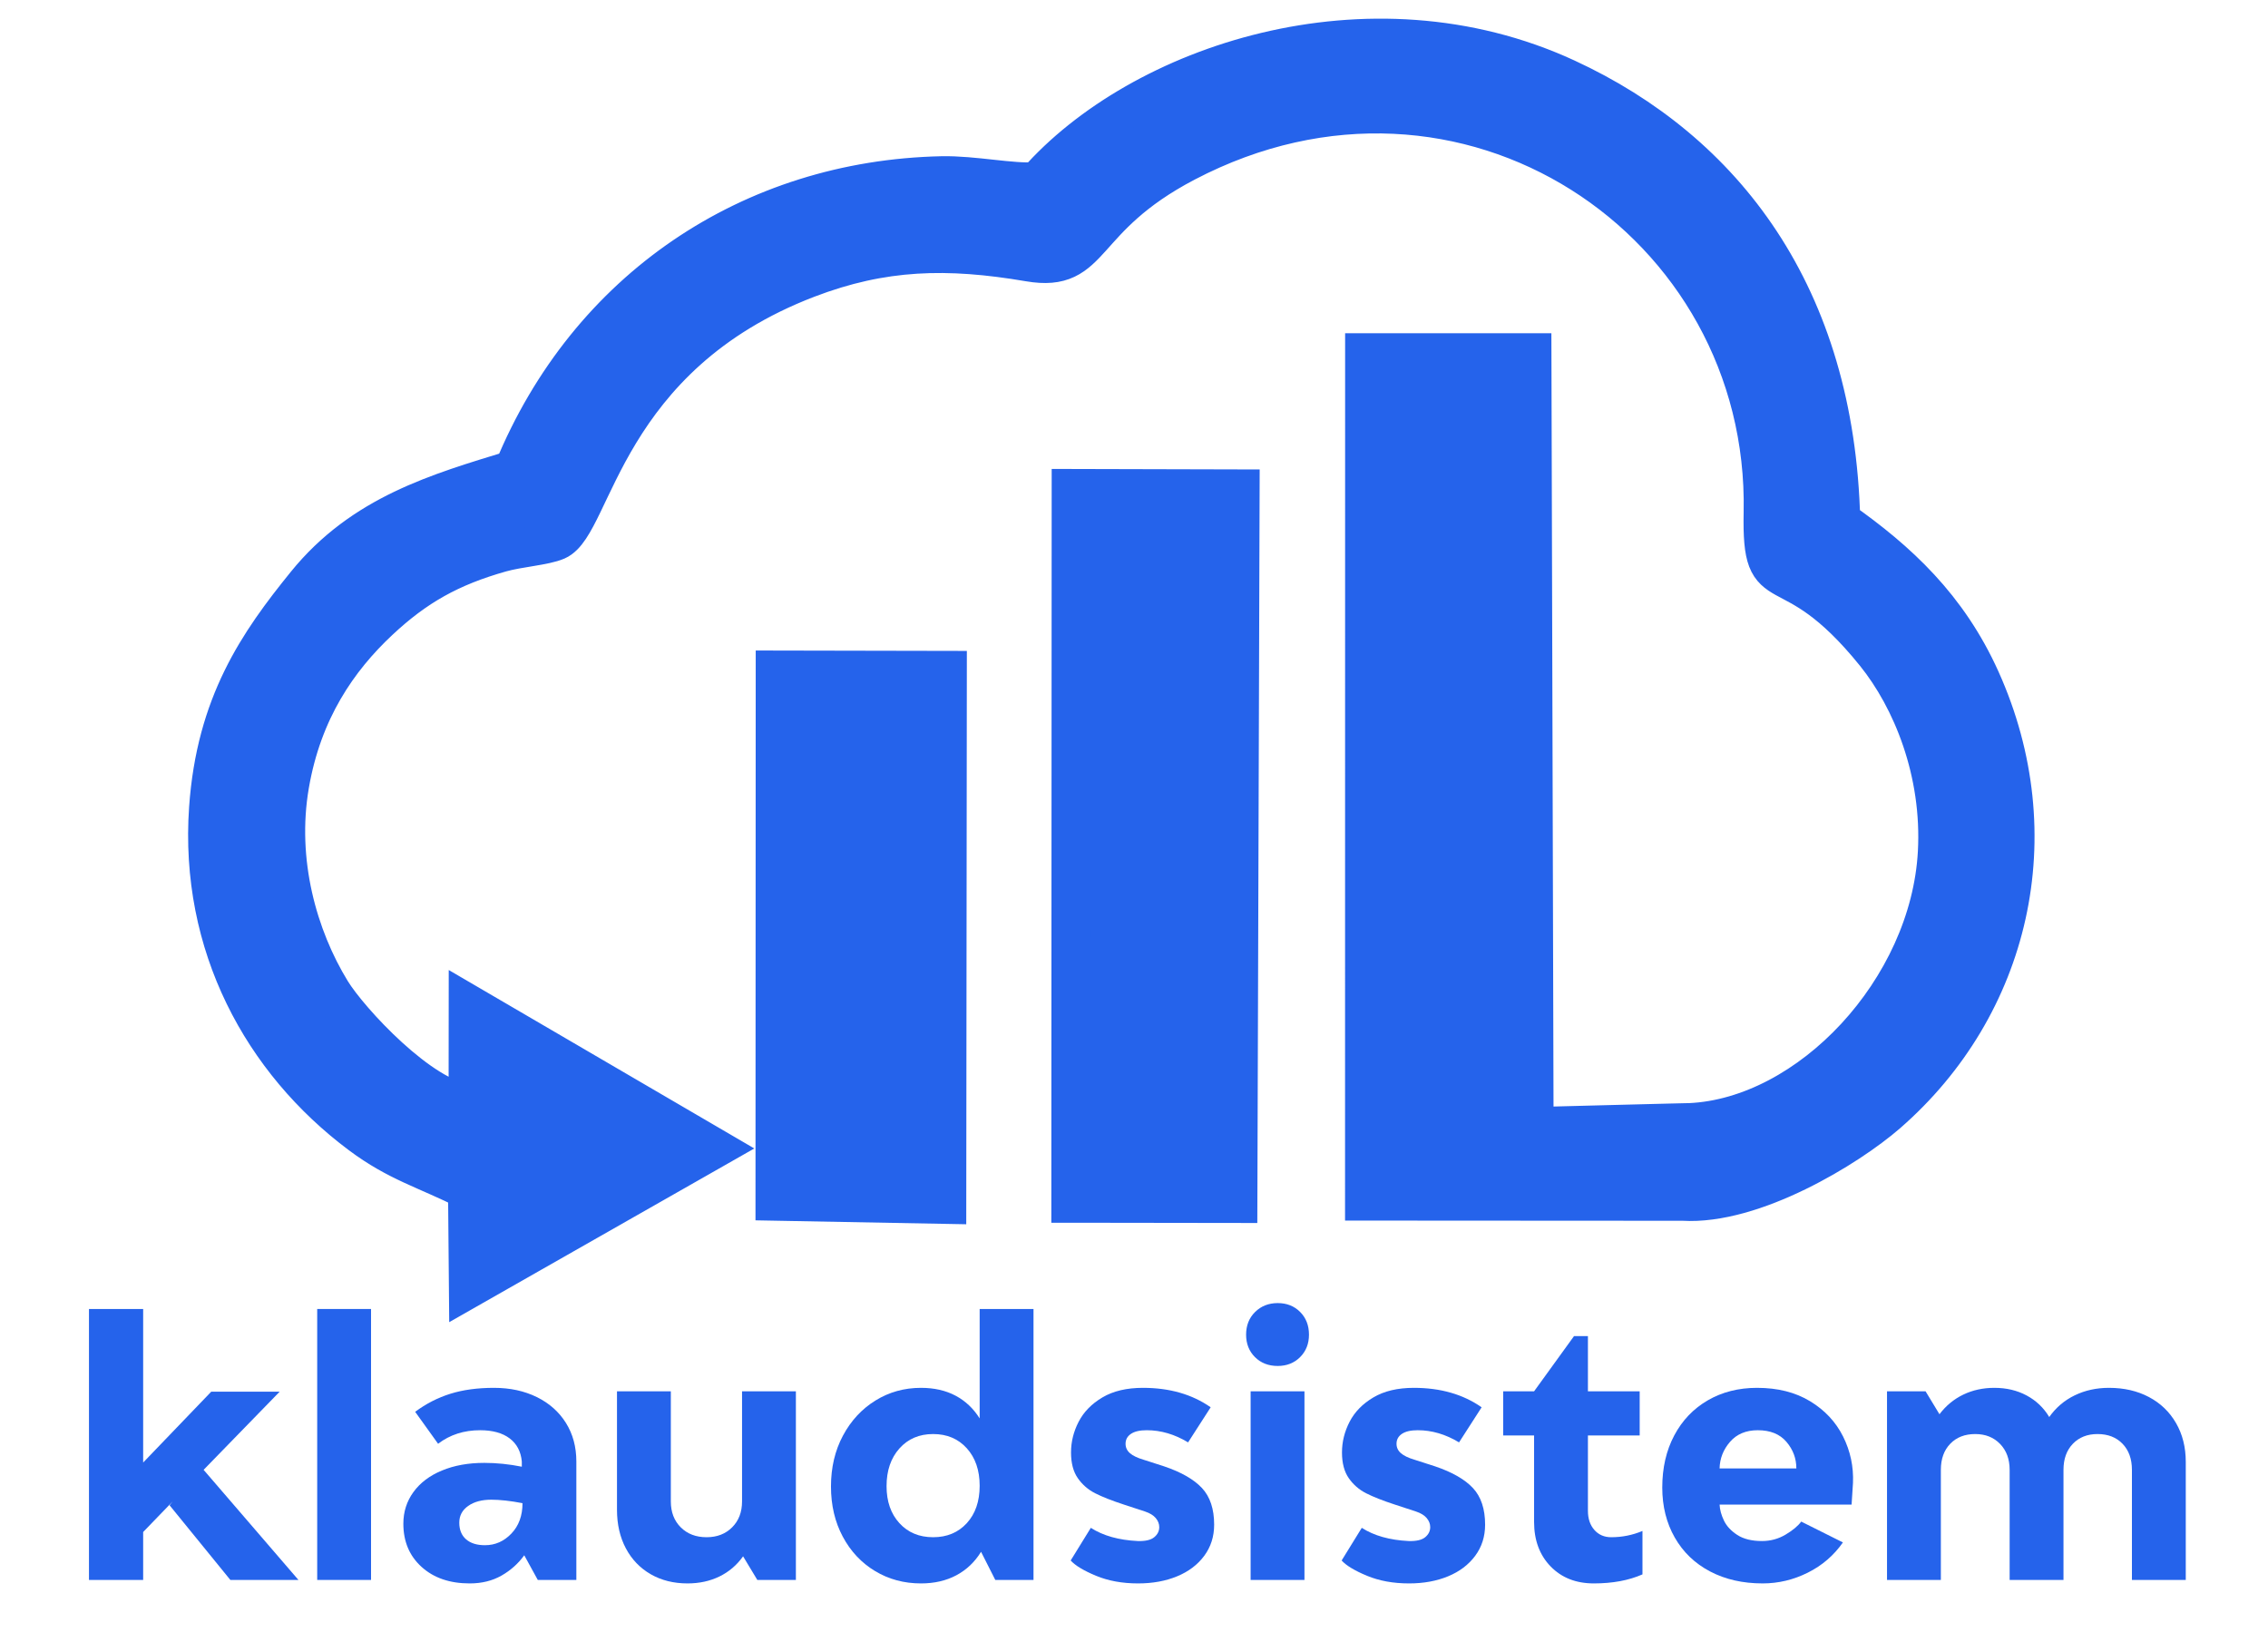
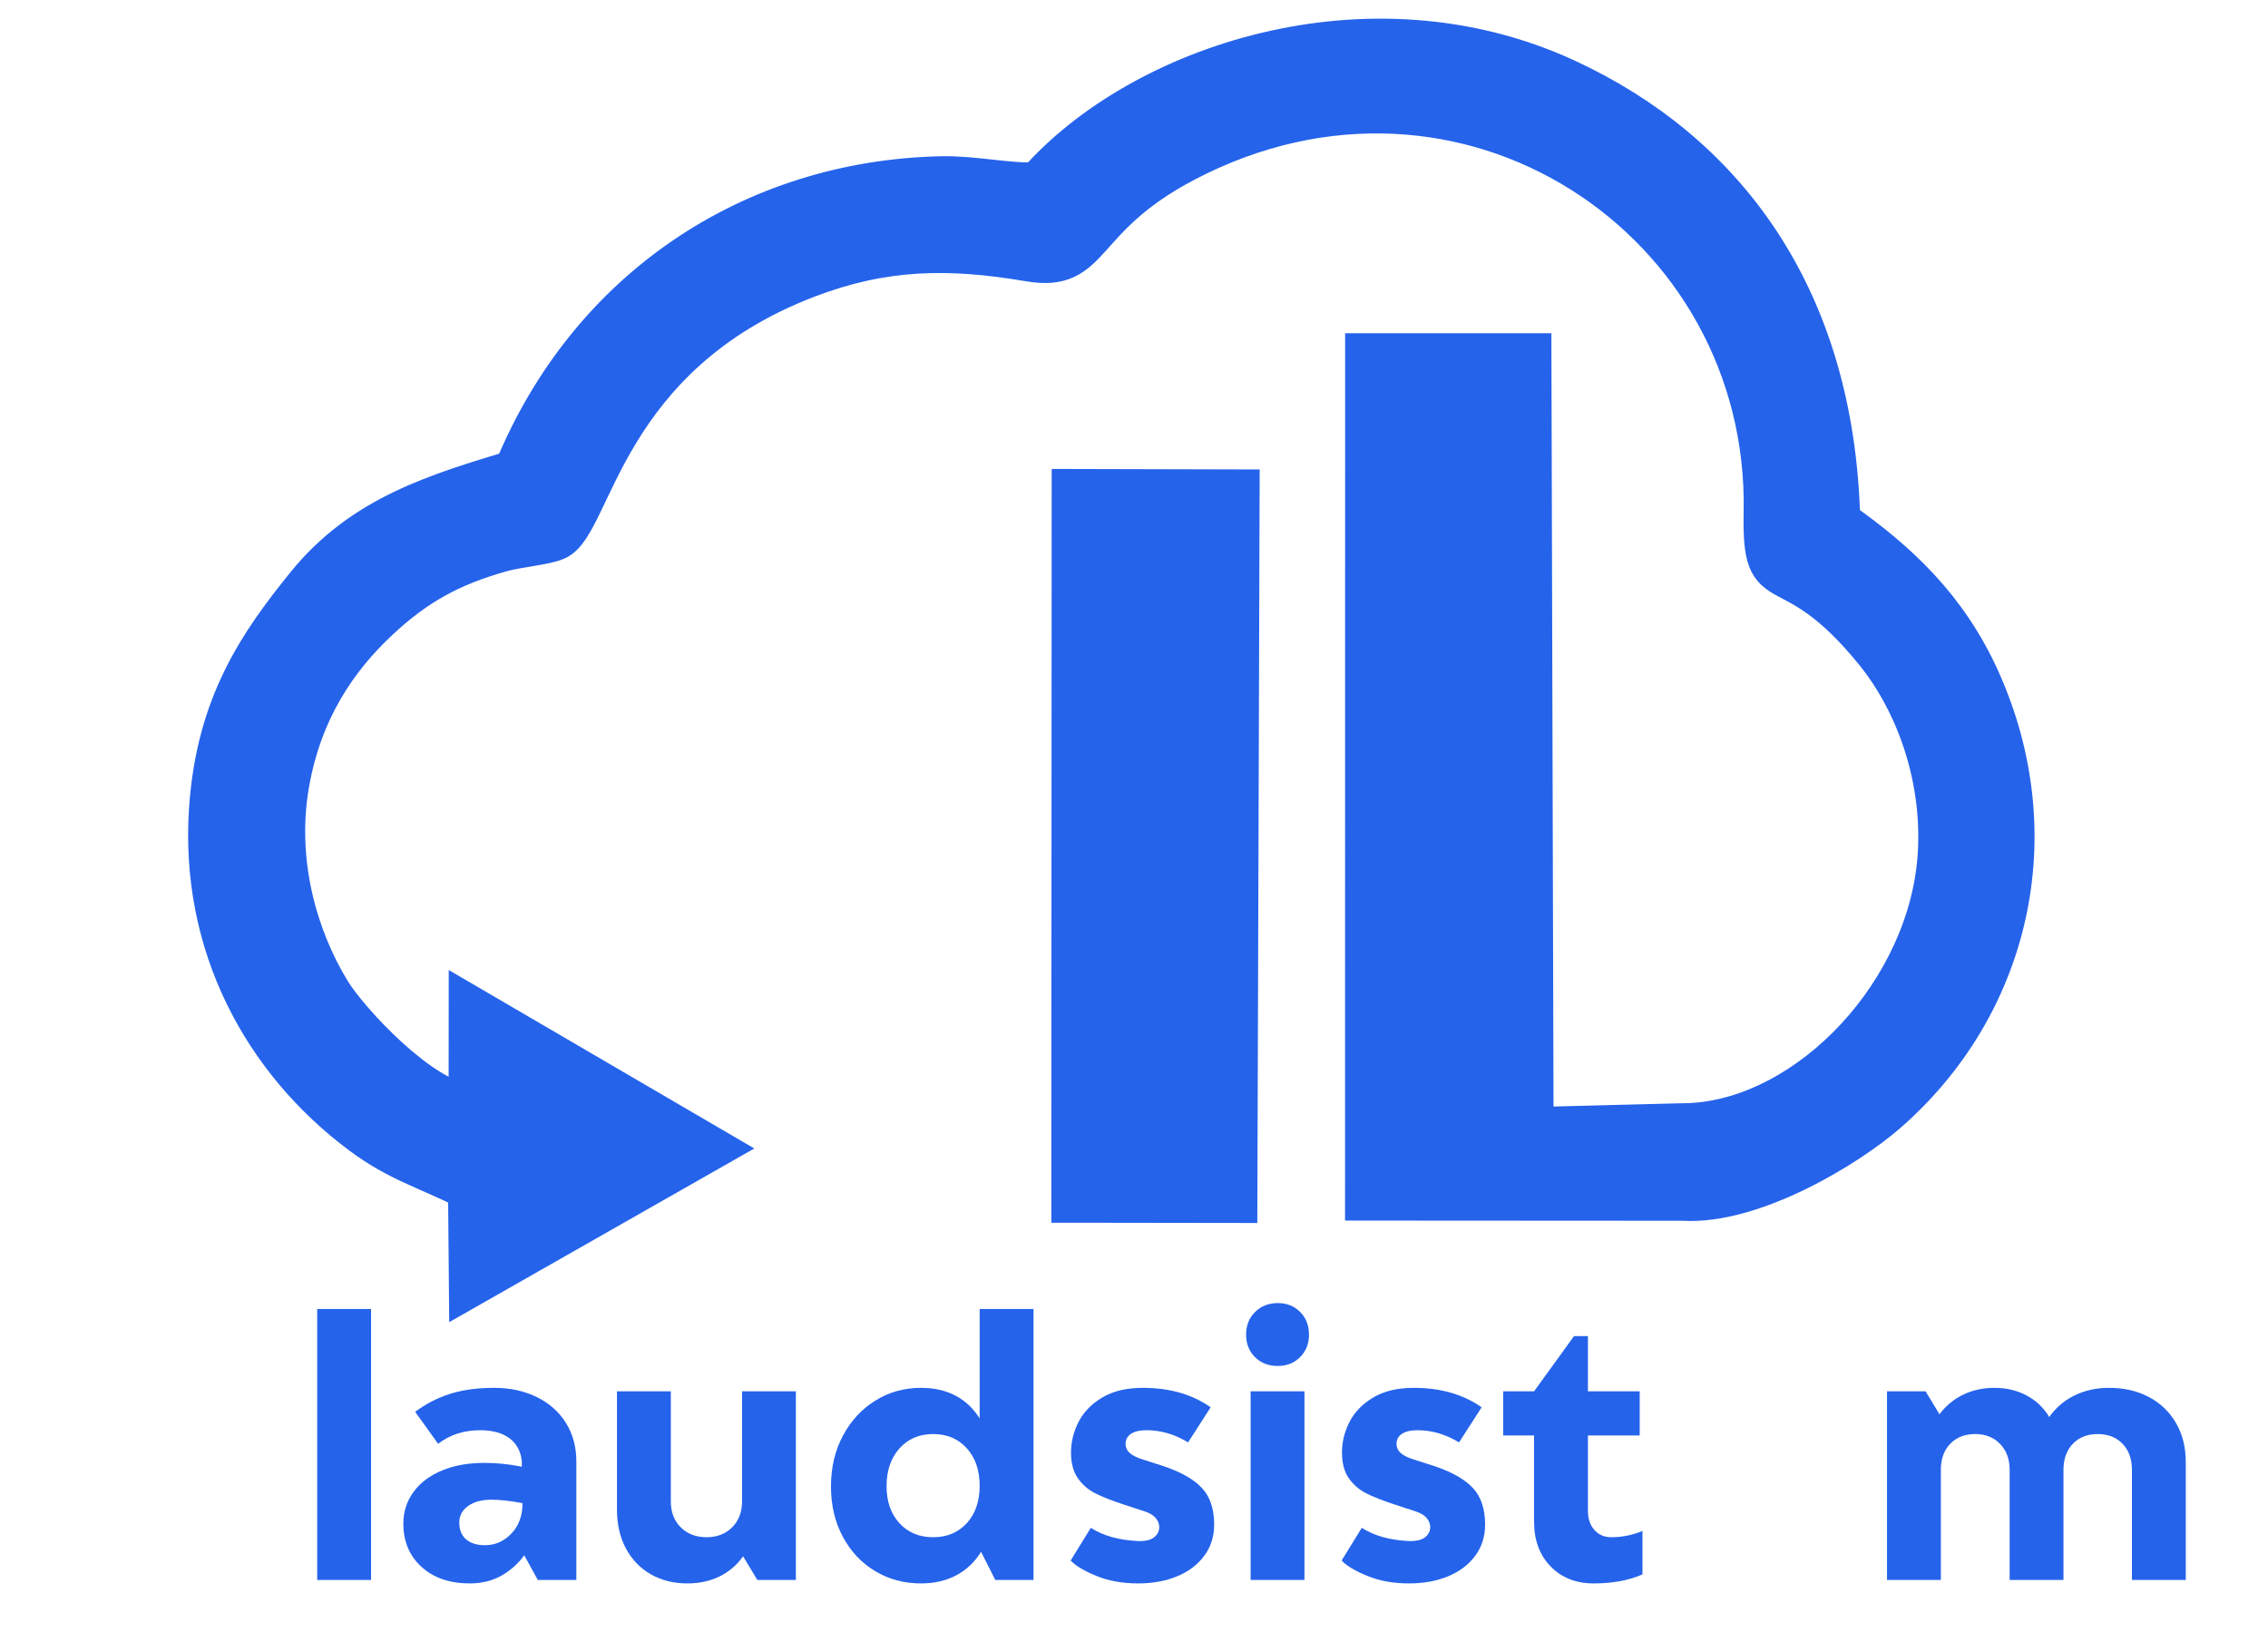
<svg xmlns="http://www.w3.org/2000/svg" xml:space="preserve" width="145mm" height="105mm" version="1.1" style="shape-rendering:geometricPrecision; text-rendering:geometricPrecision; image-rendering:optimizeQuality; fill-rule:evenodd; clip-rule:evenodd" viewBox="0 0 14500 10500">
  <defs>
    <style type="text/css">
   
    .str0 {stroke:#2563EB;stroke-width:250;stroke-miterlimit:22.926}
    .fil0 {fill:#2563EB}
    .fil1 {fill:#2563EB;fill-rule:nonzero}
   
  </style>
  </defs>
  <g id="Layer_x0020_1">
    <g id="_1291759595568">
      <path class="fil0 str0" d="M10802.08 7177.72c27.56,-1.58 -994.6,25.06 -994.6,25.06l-13.66 -4947.08 -1069.03 -0.04 -0.48 5423.05 2034.77 1.2c450.36,27.63 1057.59,-343.95 1306.88,-561.05 786.71,-685.16 1046.02,-1777.37 596.52,-2774.88 -208.95,-463.71 -526.71,-758.19 -894.39,-1016.82 -35.13,-1440.03 -746.21,-2361.7 -1754.53,-2826.99 -1264.91,-583.65 -2726.68,-86.28 -3384.42,661.78 -163.07,11.4 -404.51,-42.53 -608.81,-38.14 -1217.86,26.29 -2260.46,722.24 -2736.46,1878.92 -484.26,147.94 -965.84,285.78 -1327.32,731.58 -305.95,377.37 -576.15,766.96 -622.78,1432.98 -61.22,874.32 344.32,1617.38 970.9,2085.95 238.26,178.18 418.22,222.65 684.79,356.52l5.61 629.39 1577.29 -897.95c0,0 -1392.88,-813.41 -1578.66,-921.91l-0.68 636.47c-297.83,-28.04 -759.94,-528.73 -875.66,-717.34 -212.99,-347.07 -350.56,-830.57 -266.13,-1320.85 81.93,-475.8 310.13,-804.34 571.39,-1049.07 234.84,-219.94 455.53,-344.19 779.28,-435.61 116.38,-32.86 280.48,-42.93 357.78,-76.82 233.61,-102.37 302.15,-1177.77 1602.42,-1675.86 480.49,-184.03 894.25,-194.4 1418.32,-105.11 419.28,71.42 307.42,-275.13 998.95,-637.33 1786,-935.44 3731.07,373.67 3693.24,2238.65 -12.47,615.04 152.08,202.31 716,901.71 234.09,290.27 426.19,756.07 397.71,1272.27 -48.28,876.17 -817.8,1693.15 -1584.24,1727.32z" />
      <path class="fil0 str0" d="M6846.52 7692.47l1067.25 1.48 14.35 -4567.8 -1079.41 -2.76c0,0 -2.19,4569.08 -2.19,4569.08z" />
-       <polygon class="fil0 str0" points="4955.1,7679.43 6052.62,7699.87 6056.28,4286.36 4956.51,4284.2 " />
-       <polygon class="fil1" points="1472.74,10101.25 1084.08,9623.75 1104.07,9599.32 915.29,9794.76 915.29,10101.25 568.83,10101.25 568.83,8368.93 915.29,8368.93 915.29,9350.58 1350.59,8897.51 1788.11,8897.51 1301.73,9397.22 1908.04,10101.25 " />
      <polygon id="_1" class="fil1" points="2027.97,10101.25 2027.97,8368.93 2372.21,8368.93 2372.21,10101.25 " />
      <path id="_2" class="fil1" d="M3158.41 8873.08c102.17,0 193.22,19.62 273.18,58.86 79.95,39.23 142.14,94.38 186.56,165.45 44.41,71.07 66.62,153.25 66.62,246.53l0 757.33 -246.52 0 -86.62 -157.69c-38.49,53.31 -86.98,96.61 -145.47,129.93 -58.48,33.31 -126.22,49.97 -203.21,49.97 -127.33,0 -229.86,-35.17 -307.6,-105.49 -77.73,-70.33 -116.6,-162.5 -116.6,-276.51 0,-75.51 21.47,-142.88 64.41,-202.1 42.94,-59.23 103.64,-105.13 182.12,-137.7 78.47,-32.57 168.79,-48.86 270.95,-48.86 78.47,0 158.42,8.14 239.86,24.43l0 -33.31c-5.92,-63.67 -31.83,-112.9 -77.73,-147.69 -45.9,-34.8 -108.83,-52.2 -188.78,-52.2 -103.64,0 -193.22,28.88 -268.73,86.62l-146.58 -204.33c69.58,-51.82 144.73,-90.31 225.42,-115.48 80.69,-25.17 173.6,-37.76 278.72,-37.76zm-57.74 1006.08c65.15,0 121.41,-24.8 168.79,-74.4 47.38,-49.6 71.07,-114.38 71.07,-194.33 -76.99,-14.81 -143.62,-22.21 -199.88,-22.21 -60.71,0 -109.94,13.32 -147.69,39.97 -37.76,26.66 -56.64,62.19 -56.64,106.61 0,45.9 14.44,81.43 43.31,106.6 28.87,25.17 69.22,37.76 121.04,37.76z" />
      <path id="_3" class="fil1" d="M4750.82 9950.23c-39.98,56.26 -90.32,99.2 -151.02,128.81 -60.71,29.61 -128.82,44.42 -204.33,44.42 -88.84,0 -167.31,-19.62 -235.42,-58.86 -68.1,-39.23 -121.04,-94.38 -158.79,-165.45 -37.76,-71.07 -56.64,-153.25 -56.64,-246.53l0 -757.33 344.25 0 0 704.03c0,68.11 21.1,123.26 63.29,165.46 42.2,42.2 97.35,63.3 165.46,63.3 66.63,0 121.04,-21.1 163.24,-63.3 42.2,-42.2 63.3,-97.35 63.3,-165.46l0 -704.03 344.24 0 0 1205.96 -246.52 0 -91.06 -151.02z" />
      <path id="_4" class="fil1" d="M6272.15 9921.36c-39.98,65.14 -92.54,115.11 -157.68,149.91 -65.15,34.79 -140.66,52.19 -226.54,52.19 -108.08,0 -205.8,-26.28 -293.16,-78.84 -87.36,-52.57 -156.2,-125.86 -206.55,-219.87 -50.34,-94.02 -75.51,-201 -75.51,-320.93 0,-121.41 25.54,-229.86 76.62,-325.36 51.09,-95.5 120.3,-170.27 207.66,-224.32 87.36,-54.04 184.34,-81.06 290.94,-81.06 84.4,0 158.06,16.66 220.98,49.97 62.93,33.32 114.38,81.81 154.36,145.47l0 -699.59 344.24 0 0 1732.32 -244.3 0 -91.06 -179.89zm-306.49 -93.28c88.84,0 160.65,-29.99 215.43,-89.95 54.79,-59.97 82.18,-139.55 82.18,-238.75 0,-99.2 -27.39,-179.15 -82.18,-239.86 -54.78,-60.7 -126.59,-91.06 -215.43,-91.06 -88.83,0 -160.64,30.73 -215.43,92.17 -54.78,61.45 -82.17,141.77 -82.17,240.97 0,97.72 27.39,176.56 82.17,236.53 54.79,59.96 126.6,89.95 215.43,89.95z" />
      <path id="_5" class="fil1" d="M7276.01 10123.46c-100.68,0 -190.26,-16.29 -268.73,-48.86 -78.48,-32.57 -132.52,-65.15 -162.13,-97.72l128.81 -208.77c78.47,50.34 178.42,78.47 299.83,84.4 48.86,1.48 84.02,-6.67 105.49,-24.43 21.47,-17.77 32.2,-39.24 32.2,-64.41 0,-20.73 -7.4,-39.98 -22.21,-57.74 -14.8,-17.77 -37.75,-31.84 -68.84,-42.2l-135.48 -44.42c-76.99,-25.17 -138.07,-49.23 -183.23,-72.18 -45.16,-22.95 -82.17,-55.15 -111.04,-96.61 -28.87,-41.46 -43.31,-96.24 -43.31,-164.35 0,-68.11 16.29,-133.62 48.86,-196.55 32.57,-62.93 83.28,-114.75 152.13,-155.46 68.85,-40.72 155.1,-61.08 258.74,-61.08 170.27,0 314.63,41.46 433.08,124.37l-144.36 224.32c-85.88,-51.83 -173.97,-77.74 -264.29,-77.74 -44.42,0 -78.1,7.78 -101.05,23.32 -22.95,15.55 -34.43,36.65 -34.43,63.3 0,23.69 9.26,43.68 27.77,59.96 18.5,16.29 47.75,30.36 87.72,42.2l131.04 42.2c109.56,37.01 190.25,83.28 242.08,138.81 51.82,55.52 77.73,133.62 77.73,234.3 0,75.52 -21.1,141.77 -63.3,198.78 -42.2,57 -99.94,100.68 -173.23,131.03 -73.29,30.35 -156.57,45.53 -249.85,45.53z" />
-       <path id="_6" class="fil1" d="M8168.81 8733.16c-59.22,0 -107.71,-18.87 -145.47,-56.63 -37.75,-37.76 -56.63,-85.51 -56.63,-143.25 0,-59.22 19.25,-107.71 57.74,-145.47 38.5,-37.76 86.62,-56.63 144.36,-56.63 57.75,0 105.5,18.87 143.25,56.63 37.76,37.76 56.64,86.25 56.64,145.47 0,57.74 -18.88,105.49 -56.64,143.25 -37.75,37.76 -85.5,56.63 -143.25,56.63zm-173.23 162.13l344.24 0 0 1205.96 -344.24 0 0 -1205.96z" />
+       <path id="_6" class="fil1" d="M8168.81 8733.16c-59.22,0 -107.71,-18.87 -145.47,-56.63 -37.75,-37.76 -56.63,-85.51 -56.63,-143.25 0,-59.22 19.25,-107.71 57.74,-145.47 38.5,-37.76 86.62,-56.63 144.36,-56.63 57.75,0 105.5,18.87 143.25,56.63 37.76,37.76 56.64,86.25 56.64,145.47 0,57.74 -18.88,105.49 -56.64,143.25 -37.75,37.76 -85.5,56.63 -143.25,56.63zm-173.23 162.13l344.24 0 0 1205.96 -344.24 0 0 -1205.96" />
      <path id="_7" class="fil1" d="M9008.32 10123.46c-100.68,0 -190.26,-16.29 -268.73,-48.86 -78.48,-32.57 -132.52,-65.15 -162.13,-97.72l128.81 -208.77c78.47,50.34 178.42,78.47 299.83,84.4 48.86,1.48 84.02,-6.67 105.49,-24.43 21.47,-17.77 32.2,-39.24 32.2,-64.41 0,-20.73 -7.4,-39.98 -22.21,-57.74 -14.8,-17.77 -37.75,-31.84 -68.84,-42.2l-135.48 -44.42c-76.99,-25.17 -138.07,-49.23 -183.23,-72.18 -45.16,-22.95 -82.17,-55.15 -111.04,-96.61 -28.87,-41.46 -43.31,-96.24 -43.31,-164.35 0,-68.11 16.29,-133.62 48.86,-196.55 32.57,-62.93 83.28,-114.75 152.13,-155.46 68.85,-40.72 155.1,-61.08 258.74,-61.08 170.27,0 314.63,41.46 433.08,124.37l-144.36 224.32c-85.88,-51.83 -173.97,-77.74 -264.29,-77.74 -44.42,0 -78.1,7.78 -101.05,23.32 -22.95,15.55 -34.43,36.65 -34.43,63.3 0,23.69 9.26,43.68 27.77,59.96 18.5,16.29 47.75,30.36 87.72,42.2l131.04 42.2c109.56,37.01 190.25,83.28 242.08,138.81 51.82,55.52 77.73,133.62 77.73,234.3 0,75.52 -21.1,141.77 -63.3,198.78 -42.2,57 -99.94,100.68 -173.23,131.03 -73.29,30.35 -156.57,45.53 -249.85,45.53z" />
      <path id="_8" class="fil1" d="M10300.89 9828.08c69.59,0 136.22,-13.33 199.89,-39.98l0 277.62c-87.36,38.49 -191,57.74 -310.93,57.74 -114.01,0 -206.18,-36.28 -276.51,-108.83 -70.33,-72.55 -105.49,-167.31 -105.49,-284.27l0 -553.01 -197.66 0 0 -282.06 197.66 0 255.4 -353.13 88.84 0 0 353.13 330.92 0 0 282.06 -330.92 0 0 481.94c0,50.34 13.7,91.05 41.09,122.15 27.39,31.09 63.29,46.64 107.71,46.64z" />
-       <path id="_9" class="fil1" d="M11233.67 8873.08c131.78,0 244.68,28.5 338.69,85.51 94.02,57 164.35,132.14 210.99,225.42 46.64,93.28 67.74,192.48 63.3,297.6l-8.89 137.7 -843.95 0c1.49,32.57 10.74,66.63 27.77,102.16 17.02,35.54 45.53,66.26 85.5,92.17 39.98,25.91 92.54,38.87 157.69,38.87 54.78,0 105.12,-13.7 151.02,-41.09 45.9,-27.39 79.21,-55.15 99.94,-83.28l266.51 133.25c-57.74,82.91 -132.51,147.32 -224.31,193.22 -91.8,45.9 -188.04,68.85 -288.72,68.85 -127.33,0 -239.49,-25.54 -336.47,-76.62 -96.98,-51.08 -172.12,-123.26 -225.42,-216.54 -53.31,-93.28 -79.96,-199.89 -79.96,-319.81 0,-125.86 25.54,-236.9 76.62,-333.14 51.09,-96.24 122.53,-171.01 214.32,-224.32 91.8,-53.3 196.93,-79.95 315.37,-79.95zm250.97 515.25c0,-63.66 -21.1,-120.3 -63.3,-169.9 -42.2,-49.6 -103.27,-74.4 -183.22,-74.4 -75.52,0 -134.74,24.8 -177.68,74.4 -42.94,49.6 -65.14,106.24 -66.63,169.9l490.83 0z" />
      <path id="_10" class="fil1" d="M13483.47 8873.08c96.24,0 181.37,19.62 255.4,58.86 74.03,39.23 131.78,94.75 173.24,166.56 41.45,71.81 62.18,154.36 62.18,247.64l0 755.11 -344.24 0 0 -704.03c0,-69.59 -19.99,-125.11 -59.97,-166.57 -39.97,-41.46 -93.28,-62.19 -159.9,-62.19 -65.15,0 -117.71,20.73 -157.69,62.19 -39.97,41.46 -59.96,96.98 -59.96,166.57l0 704.03 -344.25 0 0 -704.03c0,-68.11 -20.35,-123.26 -61.07,-165.46 -40.72,-42.2 -93.65,-63.3 -158.8,-63.3 -66.62,0 -119.93,20.73 -159.9,62.19 -39.98,41.46 -59.97,96.98 -59.97,166.57l0 704.03 -344.24 0 0 -1205.96 246.52 0 88.84 146.58c41.46,-54.78 92.17,-96.61 152.13,-125.48 59.97,-28.87 126.22,-43.31 198.77,-43.31 77,0 145.84,16.29 206.55,48.86 60.7,32.57 108.82,78.47 144.36,137.7 42.94,-60.71 97.35,-106.98 163.24,-138.81 65.88,-31.83 138.8,-47.75 218.76,-47.75z" />
    </g>
  </g>
</svg>